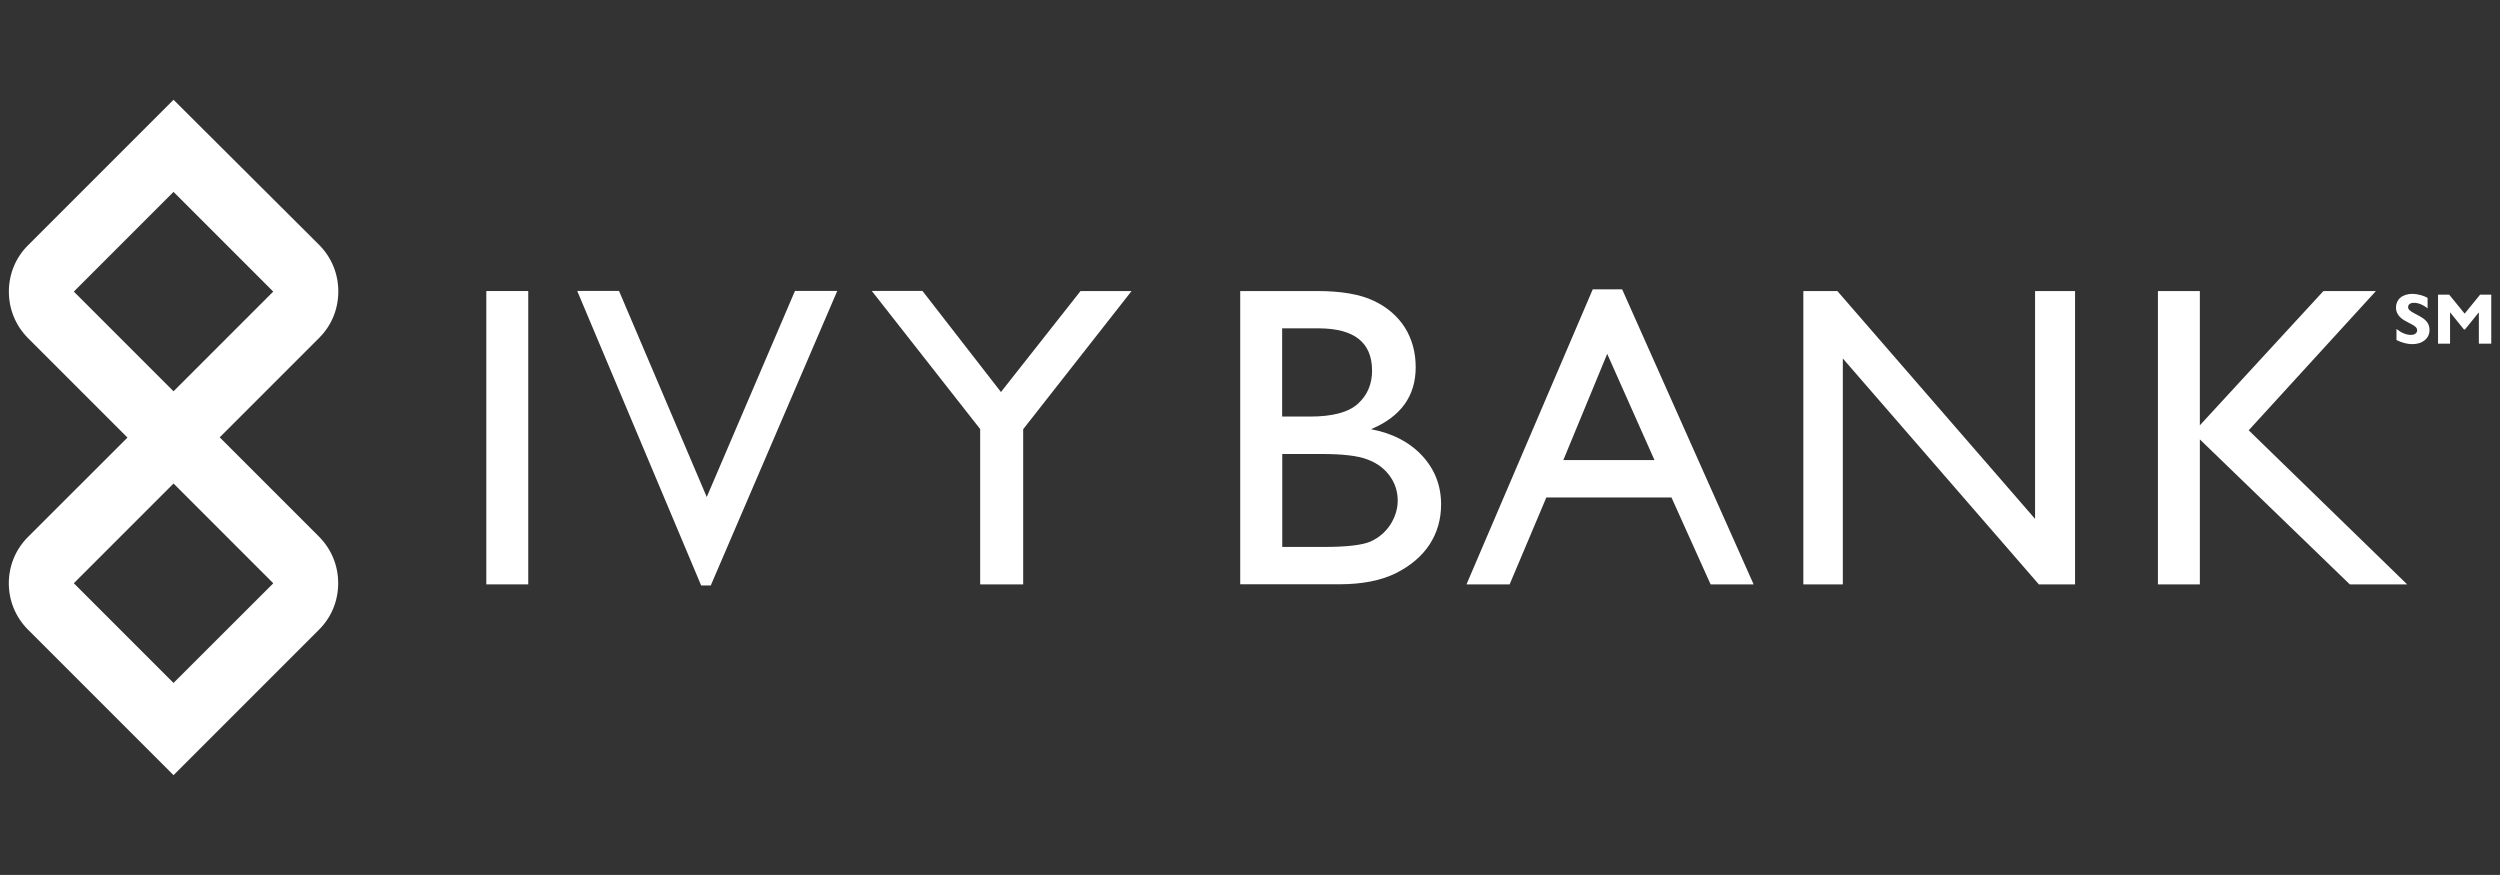
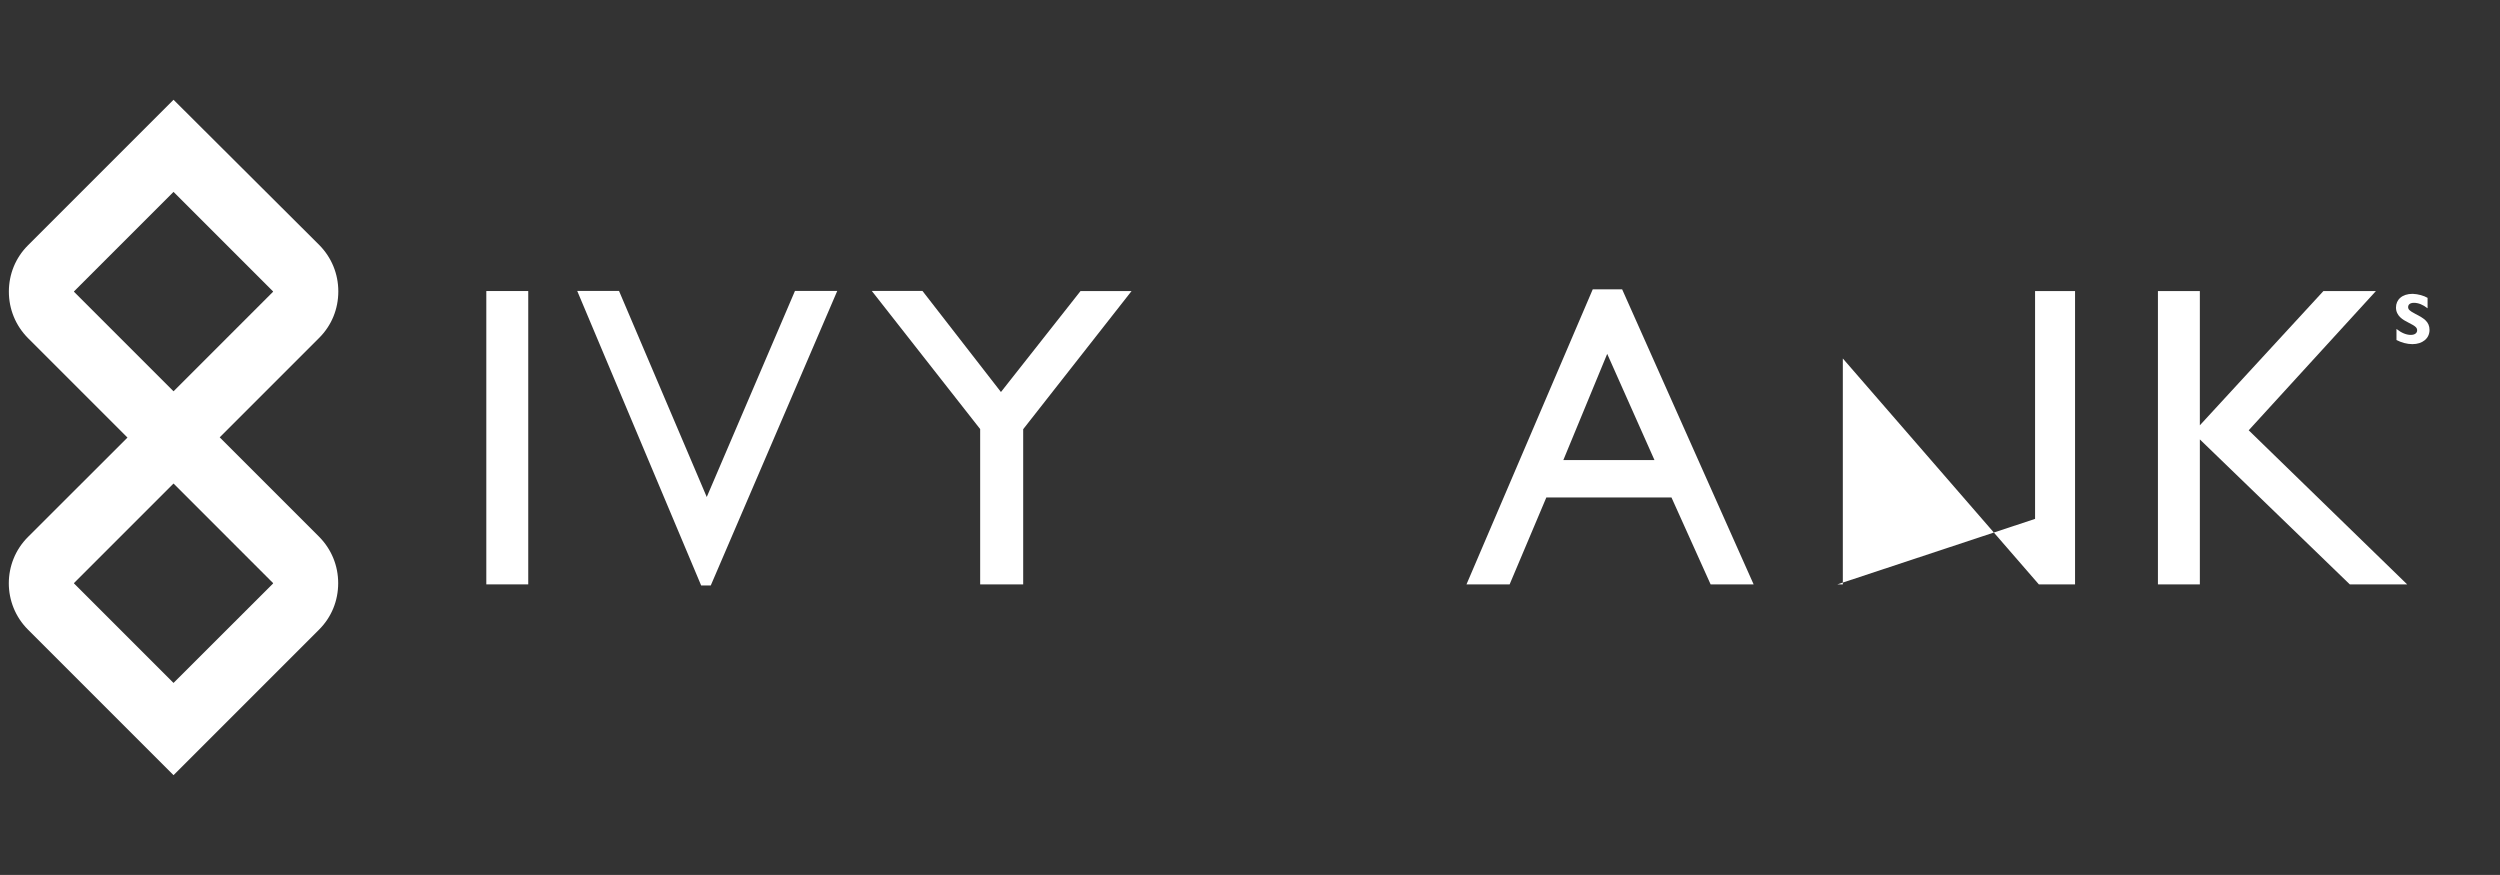
<svg xmlns="http://www.w3.org/2000/svg" version="1.1" id="Layer_1_copy" x="0px" y="0px" viewBox="0 0 2057.3 720" style="enable-background:new 0 0 2057.3 720;" xml:space="preserve">
  <rect x="0" y="0" width="2057.3" height="720" fill="#333333" stroke="none" />
  <style type="text/css">
	.st0{fill:#FFFFFF;}
	.st1{enable-background:new    ;}
</style>
  <path class="st0" d="M180.8,359.9l81.9-81.9c10.2-10.2,15.7-23.7,15.7-38.2s-5.6-28-15.7-38.2L142.8,82.1L23,201.9  C12.8,212.1,7.3,225.6,7.3,240c0,14.5,5.6,28,15.7,38.2l81.9,81.9L23,441.9c-21,21-21,55.2,0,76.2l119.8,119.8l119.8-119.8  c10.2-10.2,15.7-23.7,15.7-38.2s-5.6-28-15.7-38.2L180.8,359.9z M60.9,240.1c0-0.1,0-0.2,0-0.3l81.9-81.9l81.9,81.9  c0,0.1,0,0.2,0,0.3L142.8,322L60.9,240.1z M224.7,480.2L142.8,562l-81.9-81.9c0-0.1,0-0.2,0-0.3l81.9-81.9l81.9,81.9  C224.7,479.9,224.7,480.1,224.7,480.2z" />
  <path class="st0" d="M400.2,239.5h34.5v241.4h-34.5V239.5z" />
  <path class="st0" d="M889.2,239.5h42L842,353.2v127.7h-35.4V353.1l-89.2-113.7h41.7l64.6,83.2L889.2,239.5z" />
-   <path class="st0" d="M1102.4,480.8h-81.8V239.5h63.3c19.9,0,35.5,2.7,46.7,8.1c11.2,5.3,19.7,12.8,25.6,22.1  c5.8,9.4,8.8,20.2,8.8,32.5c0,23.7-12.2,40.7-36.8,51c17.6,3.3,31.7,10.6,42.1,21.8c10.4,11.2,15.6,24.6,15.6,40.1  c0,12.3-3.2,23.3-9.5,33c-6.4,9.7-15.6,17.5-27.9,23.7C1136.1,477.8,1120.8,480.8,1102.4,480.8z M1084.9,270.2h-29.8v72.6h23  c18.4,0,31.6-3.5,39.3-10.5c7.8-7,11.7-16.2,11.7-27.3C1129.1,281.8,1114.4,270.2,1084.9,270.2z M1087.5,373.6h-32.3v76.5h34  c18.9,0,31.7-1.5,38.5-4.4c6.7-3,12.1-7.5,16.3-13.7c4-6.3,6.2-12.9,6.2-20.1c0-7.3-2.1-14.1-6.5-20.2s-10.4-10.6-18.4-13.6  C1117.2,375,1104.7,373.6,1087.5,373.6z" />
  <path class="st0" d="M1310.7,238.1h24.2l108.2,242.8h-35.4l-32.2-71.5h-103l-30.2,71.5h-35.5L1310.7,238.1z M1361.5,378.6  l-38.9-87.4l-36.1,87.4H1361.5z" />
-   <path class="st0" d="M1674.8,239.5h32.8v241.4h-29.8L1516.5,295v185.9H1484V239.5h28L1674.7,427V239.5H1674.8z" />
+   <path class="st0" d="M1674.8,239.5h32.8v241.4h-29.8L1516.5,295v185.9H1484h28L1674.7,427V239.5H1674.8z" />
  <path class="st0" d="M1912,239.5h43.2l-104.7,114.6l130.4,126.8h-47.2l-123.4-119.3v119.3h-34.5V239.5h34.5V350L1912,239.5z" />
  <path class="st0" d="M581.6,409l72.6-169.6H689L584.9,481.8H577L475,239.4h34.4L581.6,409z" />
  <g>
    <g class="st1">
      <path class="st0" d="M1997.7,245.1v8.6c-3.8-3-7.6-4.5-11.2-4.5c-3.3,0-4.8,1.5-4.8,3.5c0,1.9,1.1,3.1,6.1,5.7    c6.7,3.4,11.5,6.3,11.5,13.1c0,7-5.8,11.7-14.1,11.7c-4.4,0-9.1-1.3-13.1-3.4v-9.1c4.3,3.4,8.2,4.9,11.8,4.9s5.2-1.8,5.2-3.7    c0-2-0.8-3.3-7.3-6.5c-4.4-2.2-10.1-5.4-10.1-12.4c0-6.2,4.8-11.2,13.7-11.2C1990.1,242,1994.6,243.3,1997.7,245.1z" />
-       <path class="st0" d="M2015.5,242.5l12.7,15.6l12.7-15.6h9.2v40.3h-10.2V257l-11.4,14.1h-0.9l-11.4-14.1v25.8h-9.9v-40.3    L2015.5,242.5L2015.5,242.5z" />
    </g>
  </g>
</svg>